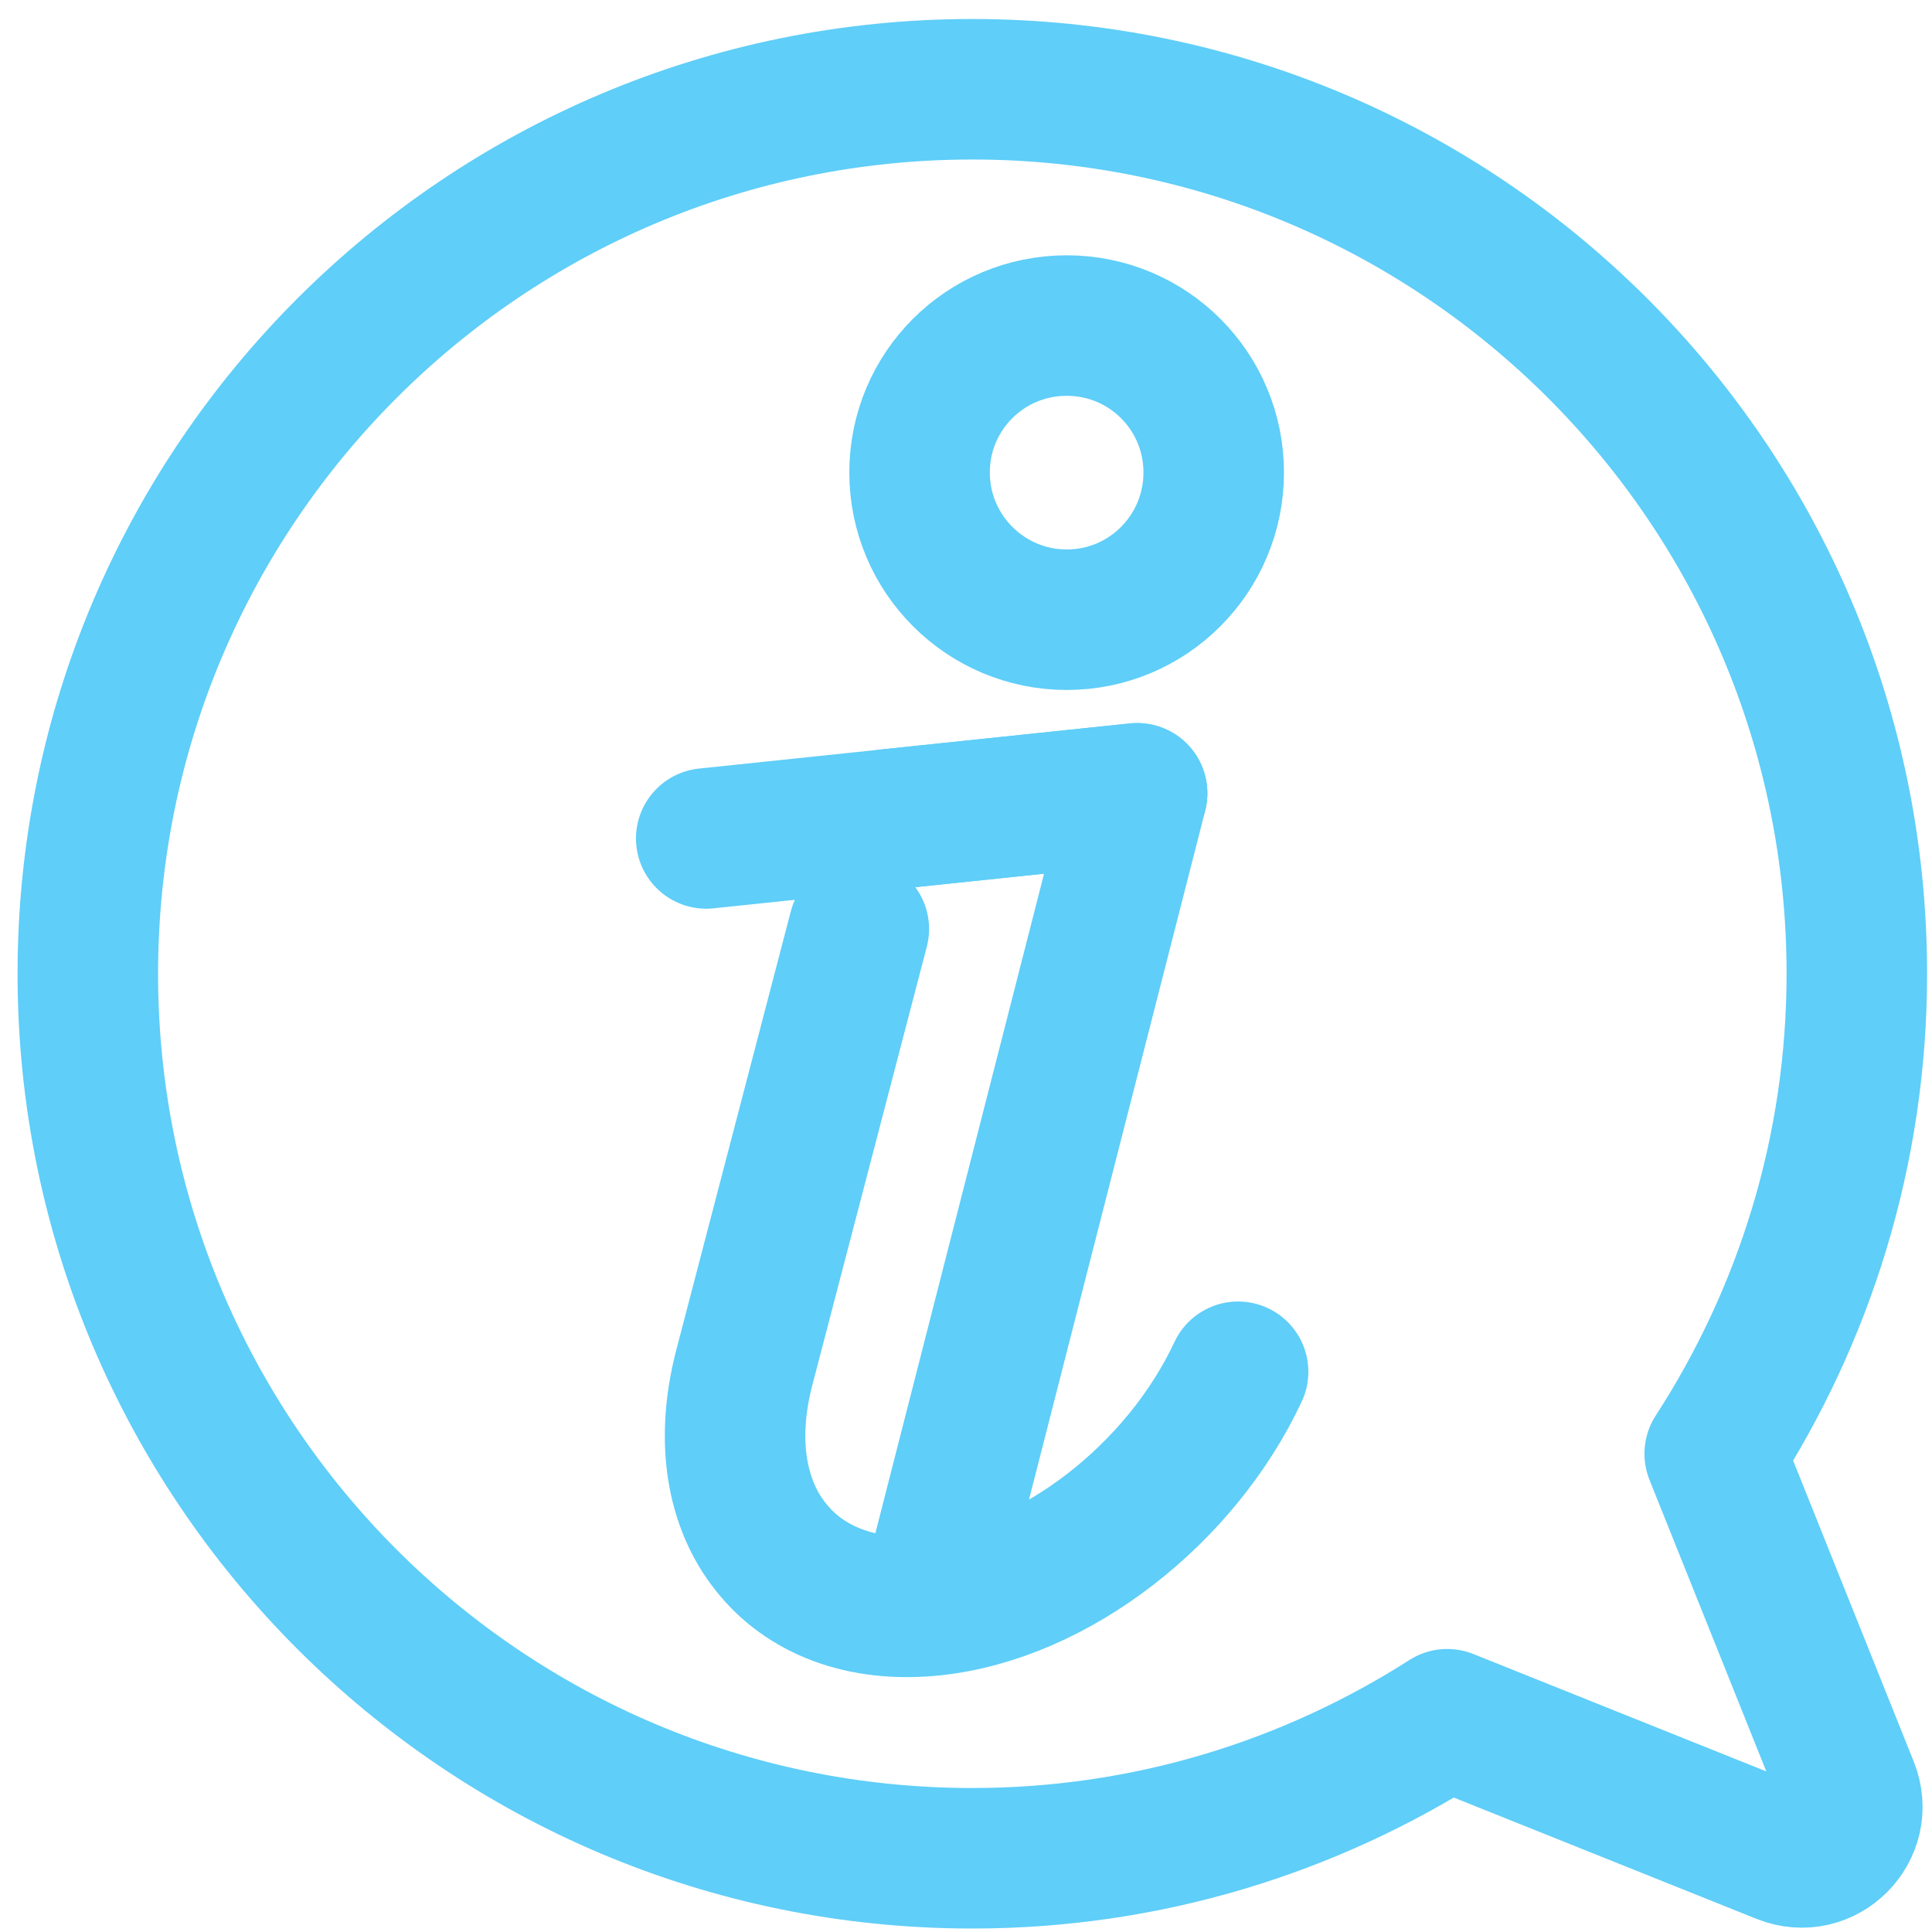
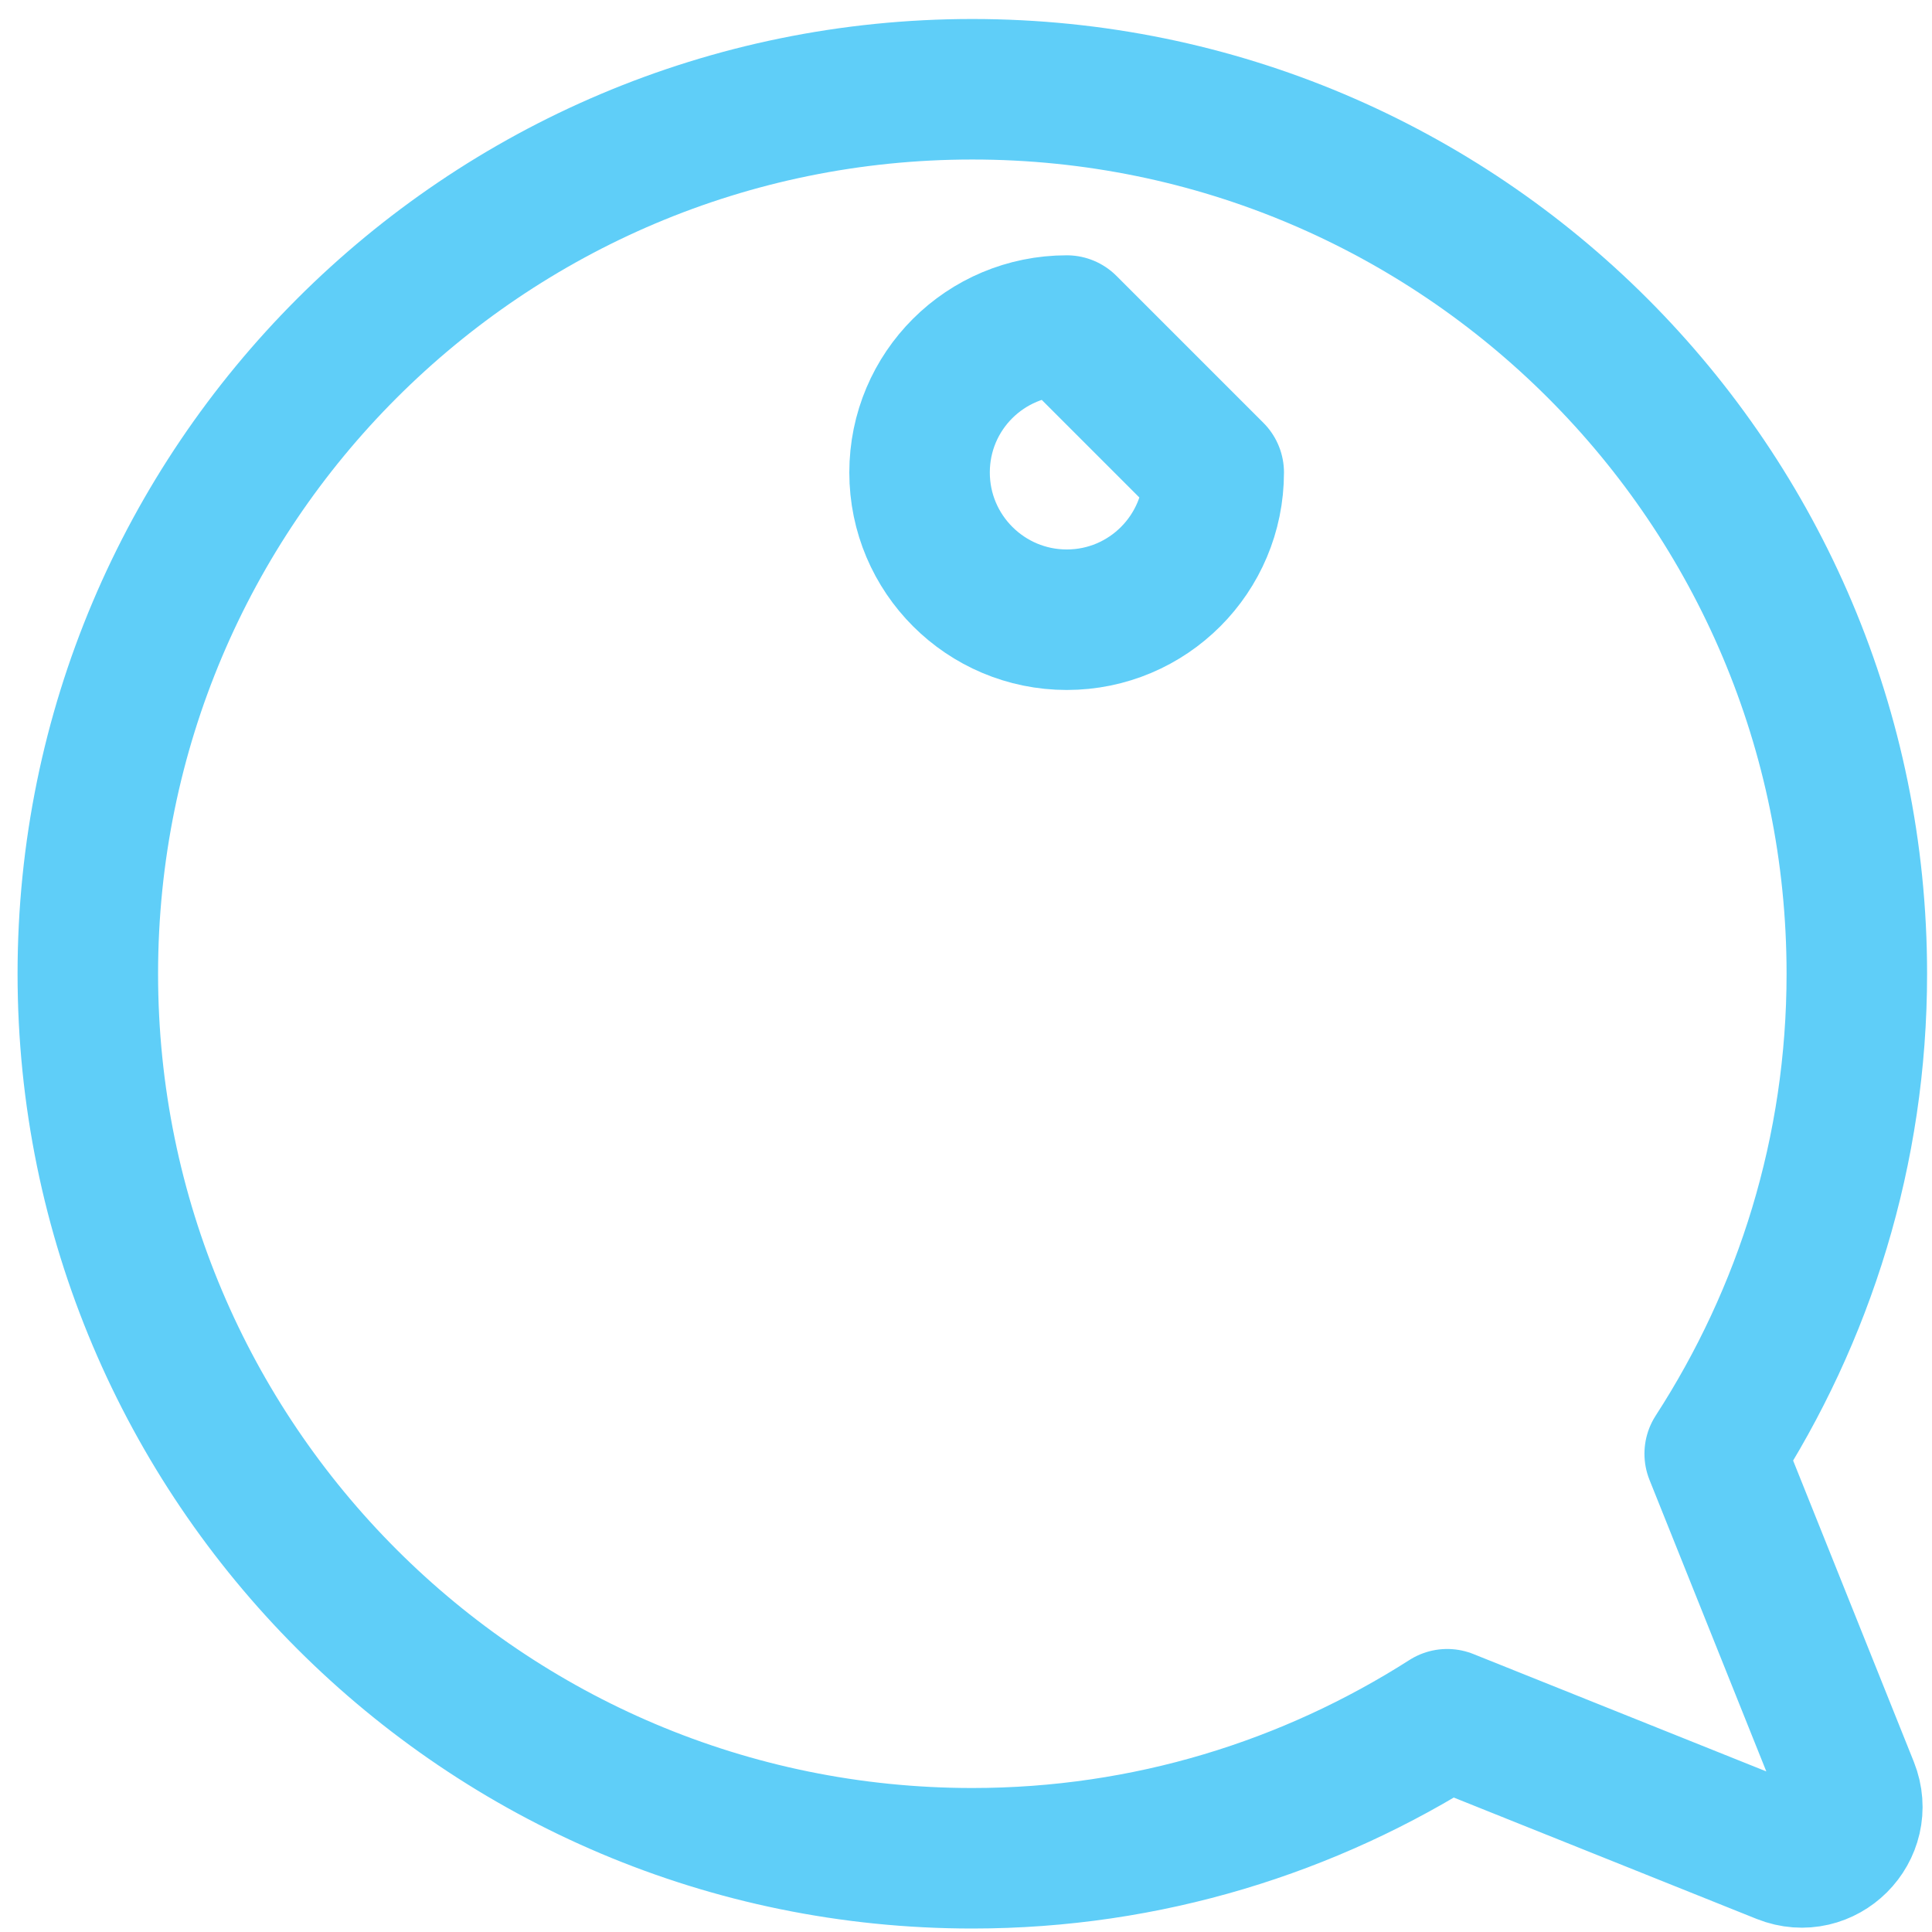
<svg xmlns="http://www.w3.org/2000/svg" width="55" height="55" viewBox="0 0 55 55" fill="none">
-   <path d="M24.449 26.445L21.187 38.938C20.646 41.021 20.969 42.822 21.946 44.042C22.915 45.269 24.53 45.915 26.557 45.705C28.309 45.52 30.078 44.72 31.612 43.533C33.147 42.346 34.439 40.779 35.246 39.051" stroke="#5FCEF8" stroke-width="4" stroke-linecap="round" stroke-linejoin="round" />
-   <path d="M26.5 45.541L32.372 22.584L25.266 23.327" stroke="#5FCEF8" stroke-width="4" stroke-linecap="round" stroke-linejoin="round" />
-   <path d="M32.371 22.584L20.105 23.869" stroke="#5FCEF8" stroke-width="4" stroke-linecap="round" stroke-linejoin="round" />
-   <path d="M34.552 13.451C34.552 15.768 32.679 17.642 30.369 17.642C28.059 17.642 26.178 15.768 26.178 13.451C26.178 11.133 28.051 9.268 30.369 9.268C32.687 9.268 34.552 11.141 34.552 13.451Z" stroke="#5FCEF8" stroke-width="4" stroke-linecap="round" stroke-linejoin="round" />
+   <path d="M34.552 13.451C34.552 15.768 32.679 17.642 30.369 17.642C28.059 17.642 26.178 15.768 26.178 13.451C26.178 11.133 28.051 9.268 30.369 9.268Z" stroke="#5FCEF8" stroke-width="4" stroke-linecap="round" stroke-linejoin="round" />
  <path d="M48.814 41.385C51.366 37.444 52.86 32.76 52.86 27.721C52.86 13.814 41.586 2.541 27.68 2.541C13.774 2.541 2.5 13.814 2.5 27.721C2.5 41.627 13.774 52.901 27.68 52.901C32.663 52.901 37.29 51.439 41.199 48.943L50.752 52.771C51.931 53.24 53.094 52.077 52.626 50.898L48.814 41.385Z" stroke="#5FCEF8" stroke-width="4" stroke-linecap="round" stroke-linejoin="round" />
</svg>